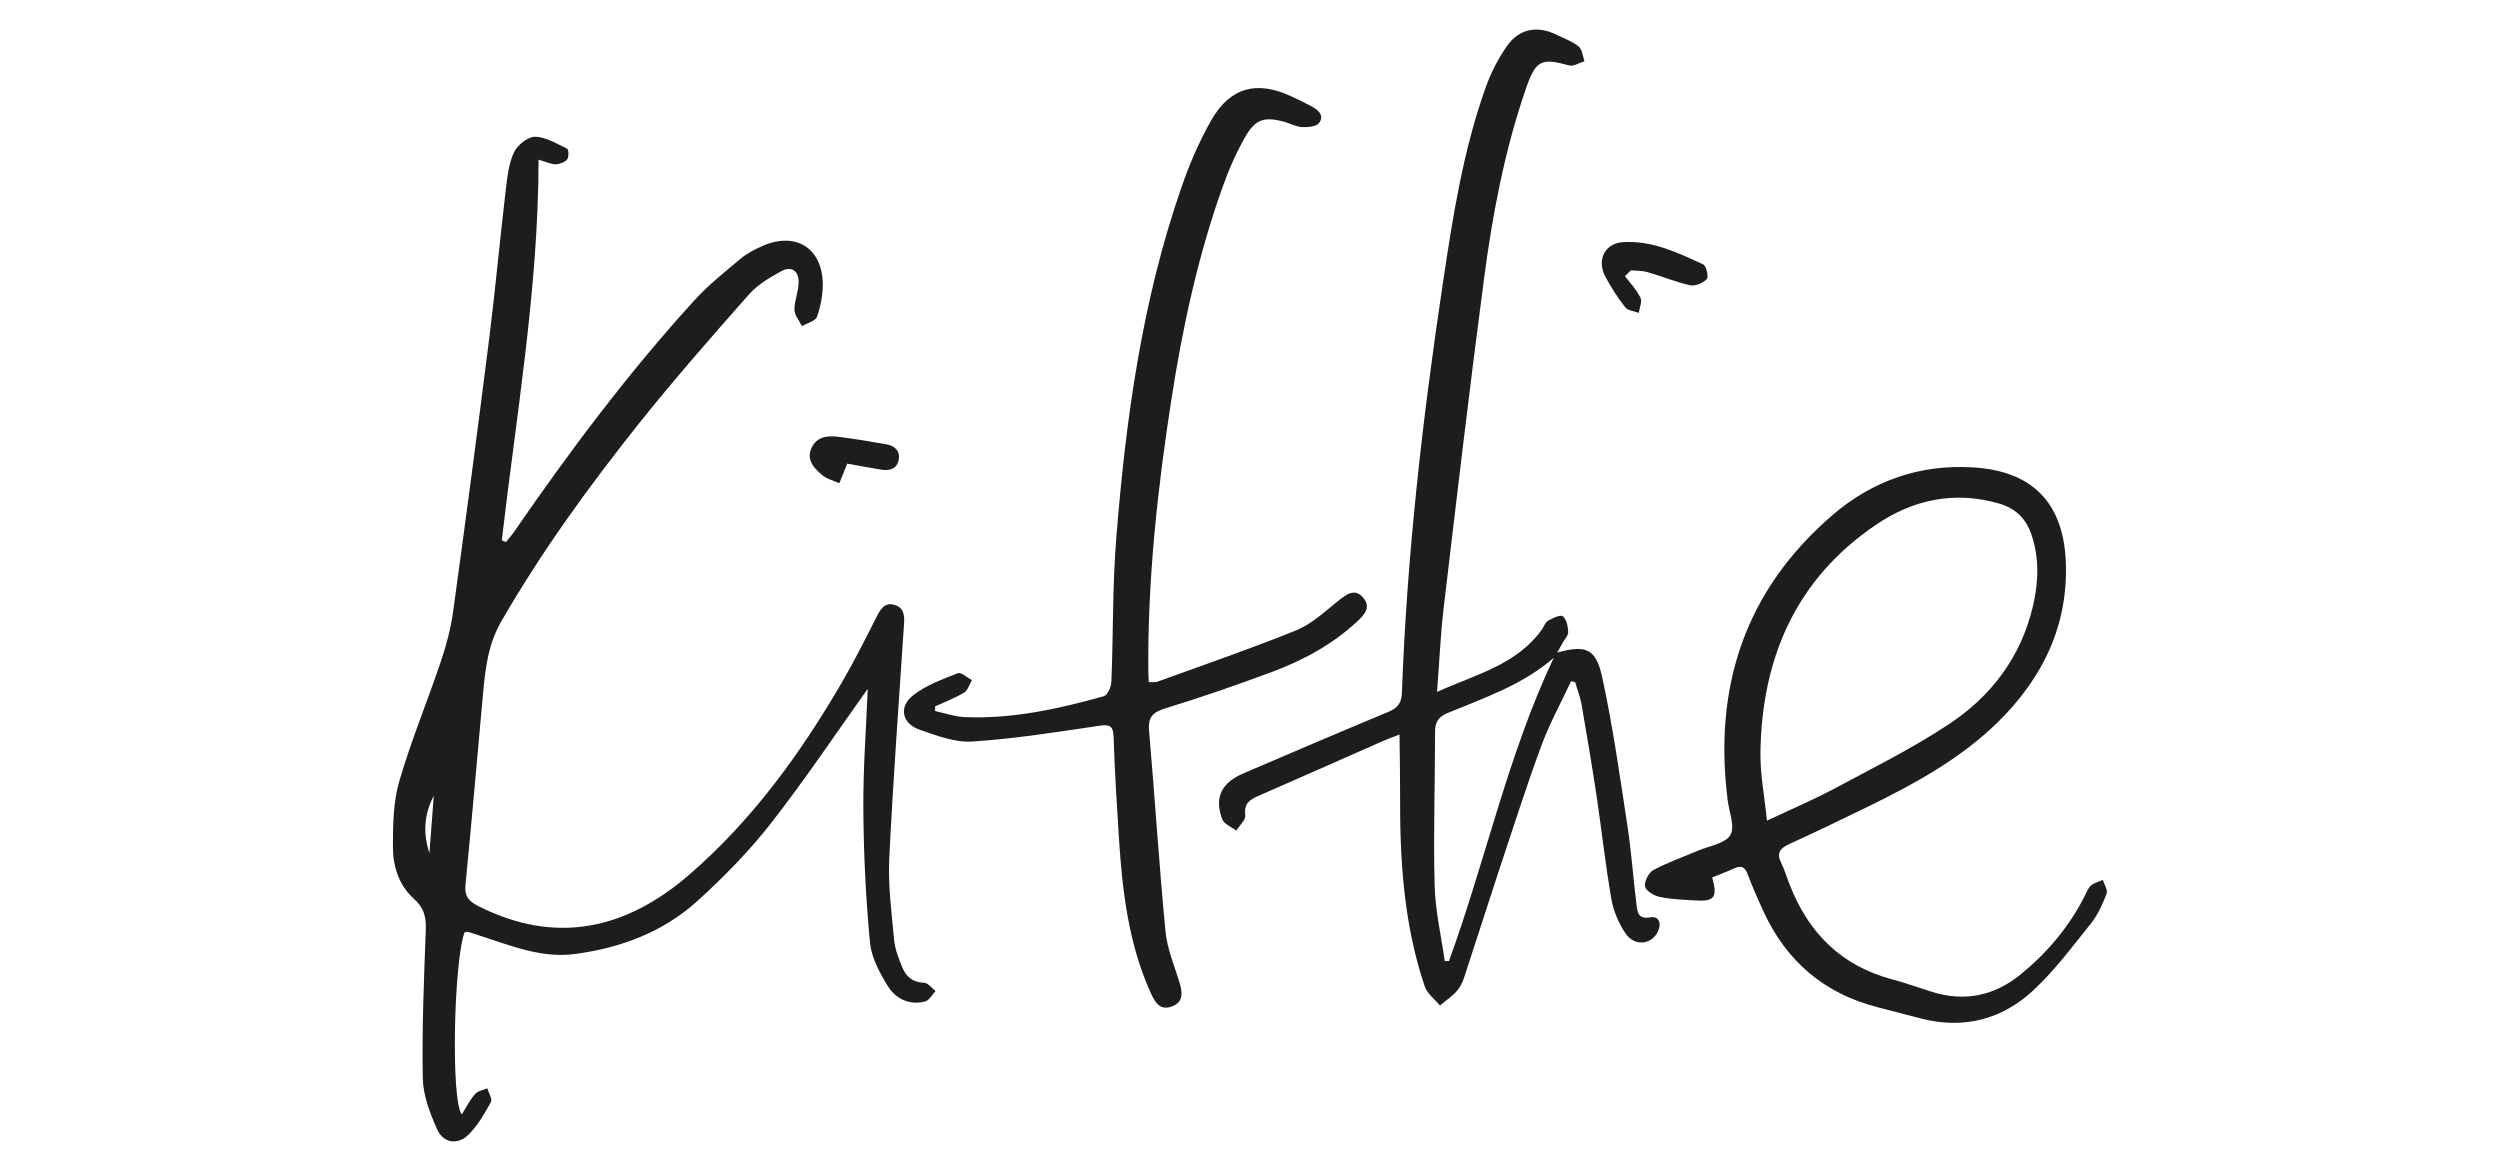
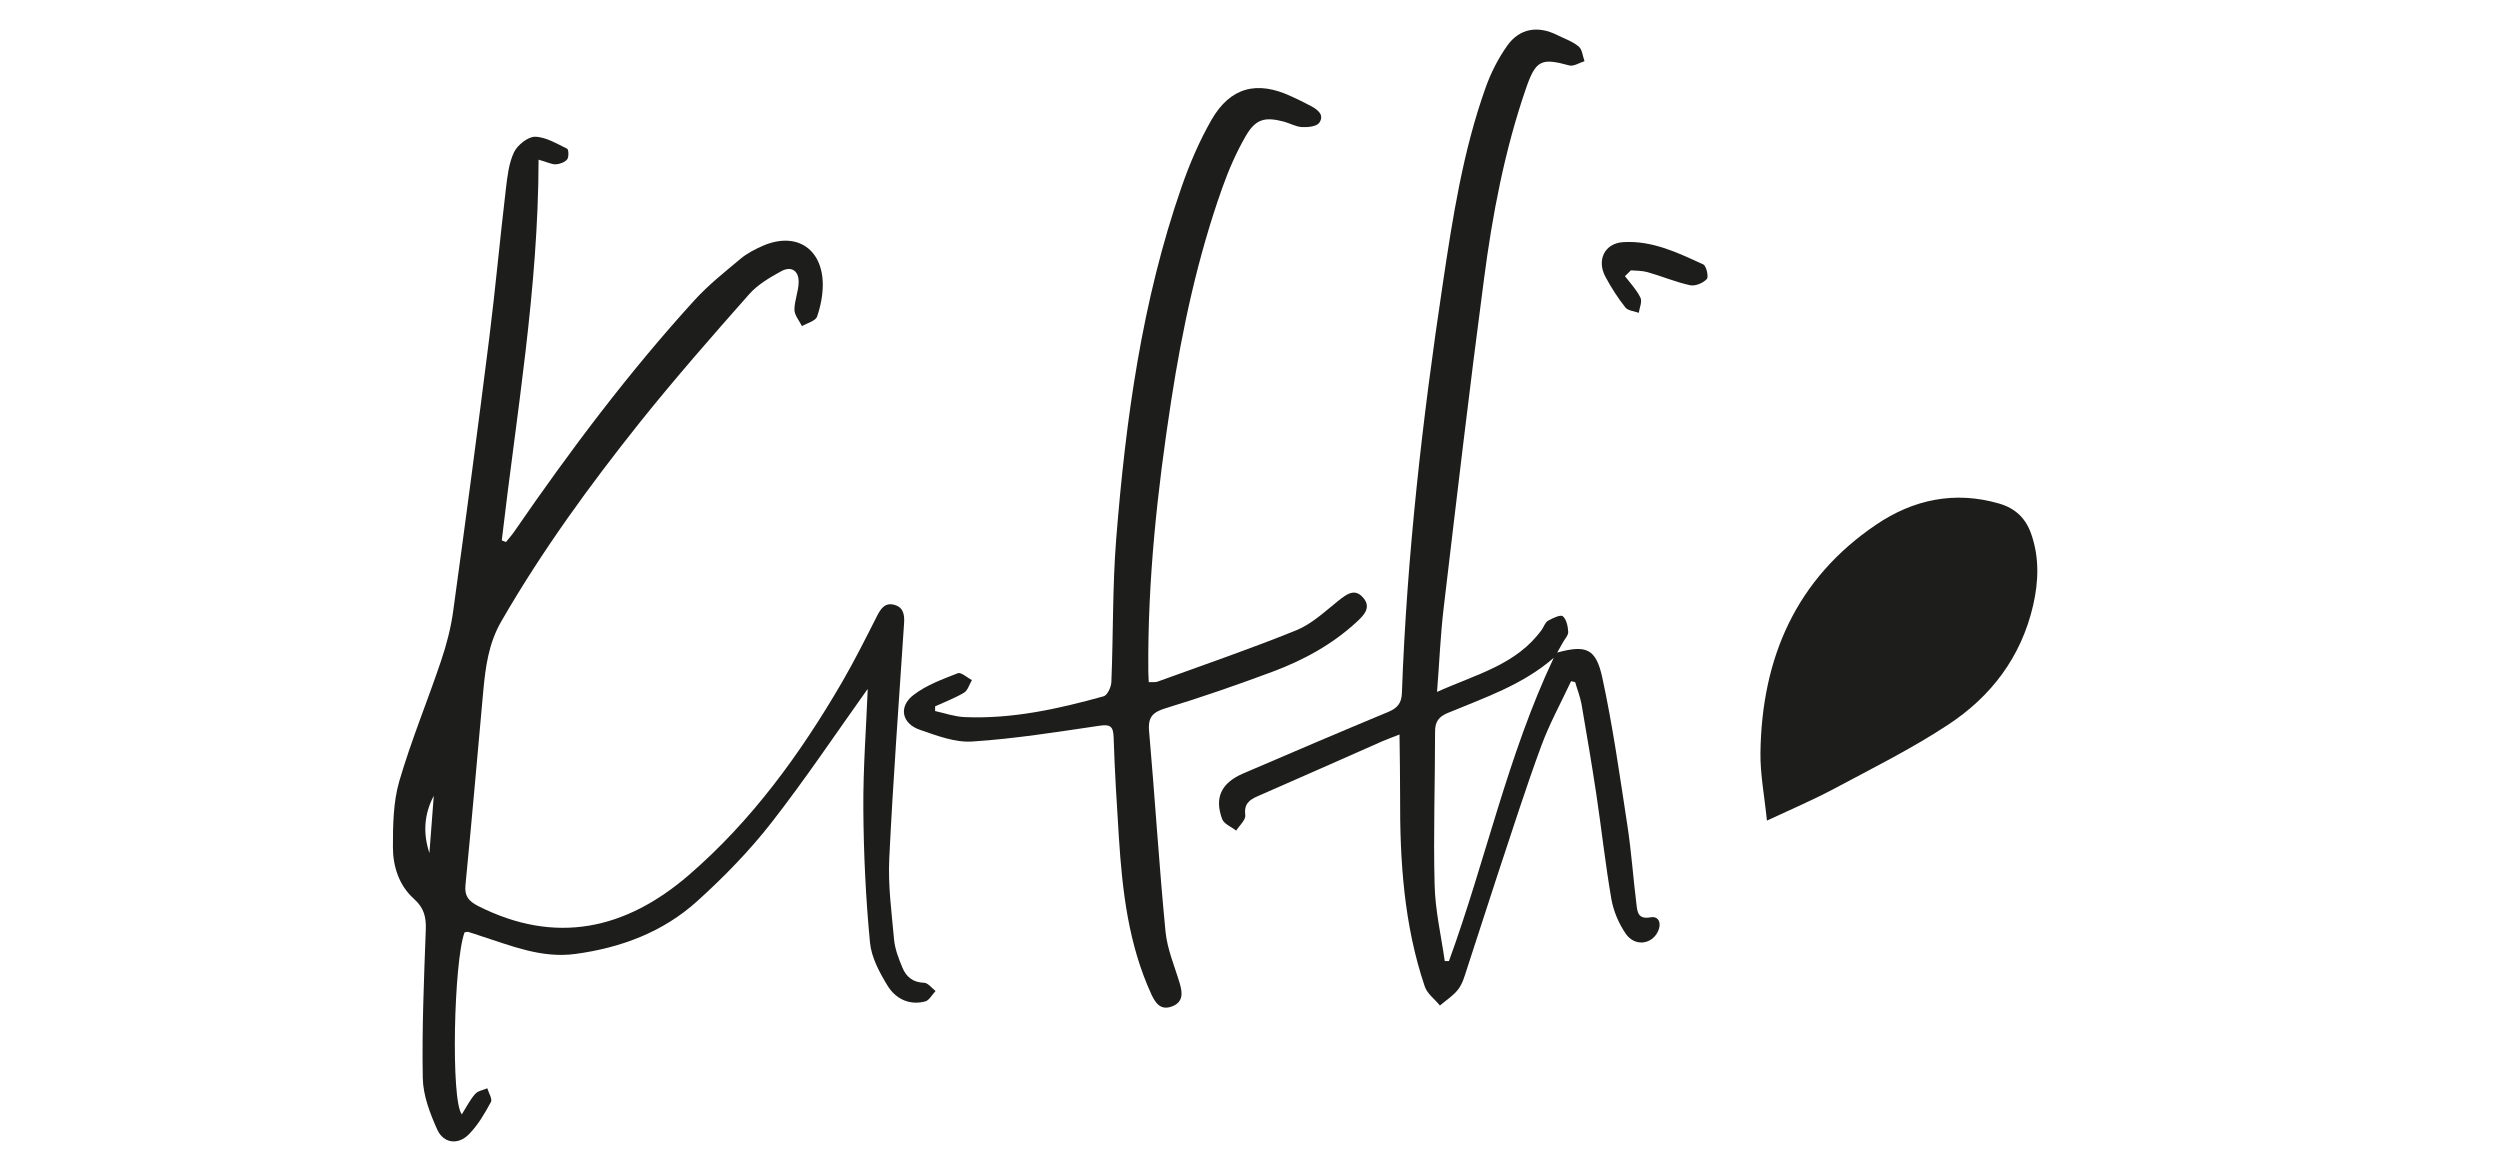
<svg xmlns="http://www.w3.org/2000/svg" version="1.1" viewBox="0 0 1658.1 776.5">
  <defs>
    <style> .cls-1 { fill: none; } .cls-2 { fill: #1d1d1b; } .cls-3 { clip-path: url(#clippath); } </style>
    <clipPath id="clippath">
      <rect class="cls-1" x="260.6" y="19.7" width="1136.9" height="737.2" />
    </clipPath>
  </defs>
  <g>
    <g id="Layer_1">
      <g class="cls-3">
        <path class="cls-2" d="M287.7,527.8c-6.5,12.3-7.2,25-2.9,38l2.9-38M575.2,457.3c-20.4,28.6-40.8,59.1-63.3,88-14.7,18.9-31.7,36.3-49.5,52.4-22.7,20.5-50.5,30.9-80.8,35-22.3,3-42.1-5.3-62.4-11.8-2.9-.9-5.7-2-8.6-2.8-.8-.2-1.7.2-2.5.3-7.1,19-9.2,111.7-1.8,120.7,3-4.8,5.4-9.6,8.8-13.5,1.8-2.1,5.3-2.6,8.1-3.8.9,3.1,3.5,7.1,2.4,9.1-4.1,7.6-8.6,15.3-14.6,21.4-7.2,7.3-16.8,6.1-21-3.1-4.8-10.7-9.4-22.7-9.6-34.2-.6-32.8.8-65.6,2-98.3.3-8.4-1.1-14.5-7.8-20.5-9.9-8.8-14-21.5-14-34.3,0-14.6.2-29.9,4.2-43.7,7.9-27.1,18.8-53.3,27.8-80.1,3.6-10.7,6.5-21.8,8-33,8.3-60.2,16.3-120.5,23.9-180.9,4.1-32.8,7.1-65.8,11-98.7,1-8.3,1.9-17.1,5.4-24.5,2.3-4.8,9.2-10.3,13.9-10.3,7.2.1,14.4,4.6,21.3,7.9,1.1.5,1.3,5.7,0,7.2-1.6,1.9-5,3.1-7.6,3.2-2.8,0-5.7-1.5-11.3-3.1-.1,85.5-14.7,168.8-24.4,252.5.9.4,1.9.7,2.8,1.1,1.9-2.4,3.9-4.6,5.6-7.1,36.9-53.6,75.9-105.6,119.8-153.7,9.1-9.9,19.8-18.4,30.2-27.1,4.3-3.6,9.6-6.3,14.8-8.6,21.8-9.4,39.2,1.5,39.7,25,.1,7.4-1.4,15.1-3.8,22-1,2.9-6.6,4.3-10,6.3-1.8-3.6-5-7.3-5-10.9,0-6.2,2.8-12.3,2.8-18.5,0-7.5-5-10.6-11.6-7-7.6,4.2-15.5,8.8-21.1,15.1-24.7,27.9-49.3,56-72.6,85.1-33.4,41.9-64.9,85.2-91.8,131.8-8.6,14.8-10.6,30.4-12.1,46.6-3.9,42.9-7.6,85.8-11.8,128.6-.7,7.3,2.2,10.6,8.4,13.8,51.4,26,97.8,15.6,139.6-20.4,41.9-36.1,74.1-80.5,101.8-128.1,8.3-14.3,15.7-29.1,23.2-43.9,2.6-5.1,5.5-9.1,11.6-7.3,6.1,1.7,6.7,6.9,6.3,12.4-3.4,51.9-7.3,103.8-9.8,155.8-.9,17.9,1.6,36,3.2,54,.6,6.1,3,12.3,5.4,18.1,2.5,6.2,6.9,10.1,14.4,10.3,2.6,0,5.2,3.5,7.7,5.5-2.3,2.4-4.2,6.2-6.9,6.9-10.6,2.8-19.7-1.9-24.9-10.4-5.4-8.8-10.8-18.9-11.7-28.8-2.8-29.3-4.2-58.8-4.4-88.2-.2-27,1.9-54.1,2.9-79.4" />
        <path class="cls-2" d="M958.2,637.4h2.8c24.3-66.5,38.9-136.4,69.5-201.1-20.8,18.1-46.1,26.5-70.4,36.6-5.8,2.4-8.3,5.8-8.3,12.1,0,34-1.2,68-.3,102,.4,16.8,4.3,33.5,6.7,50.3M928.3,487.1c-4.8,1.9-8.1,3.1-11.4,4.5-27.5,12.1-55,24.4-82.6,36.4-5.8,2.5-9.3,5.2-8.4,12.7.4,3.1-3.9,6.8-6,10.2-3.2-2.5-8.1-4.4-9.3-7.6-5.3-14.3-.6-24,13.9-30.3,32.1-13.8,64.2-27.5,96.4-40.9,6.2-2.6,8.7-6,8.9-12.6,3.3-91,13.6-181.3,27.1-271.2,6.6-44.1,13.4-88.2,28.5-130.4,3.5-9.8,8.4-19.4,14.4-27.8,8.2-11.4,20.3-13.2,32.9-6.9,4.8,2.4,10.2,4.2,14.3,7.6,2.4,1.9,2.7,6.4,3.9,9.8-3.4,1-7.2,3.6-10.1,2.8-18.5-5.1-22.2-3.6-28.7,15.2-14.2,41.2-22.3,83.8-27.9,126.8-9.6,72.5-18.1,145.2-26.7,217.8-2.1,17.6-2.8,35.3-4.4,55.7,26.2-11.8,52.7-18,69.5-41.3,1.4-2,2.2-4.8,4.1-5.9,3-1.7,8.3-4.2,9.8-3,2.5,2.1,3.4,6.8,3.6,10.4.1,2.3-2.3,4.7-3.6,7.1-1.1,2-2.2,4-3.7,6.6,19.1-5.2,25.7-2.8,29.9,16.6,7,32.3,11.6,65.1,16.6,97.8,2.7,17.5,3.9,35.3,6.1,52.9.6,4.9,1.1,9.8,9.3,8.3,5.7-1,7.4,4.2,4.9,9.4-4.2,8.8-15.5,10.1-21.4,1.4-4.6-6.7-8.1-15-9.5-23-4-23.1-6.5-46.5-10-69.7-3-19.9-6.4-39.8-9.8-59.6-.9-4.9-2.8-9.6-4.2-14.5-.9-.2-1.8-.4-2.7-.6-6.7,14.3-14.4,28.3-19.8,43-10.4,28.2-19.5,57-29,85.5-6.9,20.9-13.5,41.8-20.4,62.7-1.5,4.6-2.8,9.5-5.7,13.2-3.2,4.2-8,7.2-12.1,10.7-3.4-4.2-8.4-7.8-10-12.5-13.9-41-16.6-83.6-16.4-126.5,0-13.1-.2-26.2-.4-40.8" />
-         <path class="cls-2" d="M1171.8,544.3c16.5-7.7,30.8-13.8,44.5-21.1,25.4-13.6,51.4-26.5,75.4-42.3,28.8-18.8,48.9-45.1,56.8-79.6,3.6-15.9,4.1-31.6-1.3-47.1-3.6-10.4-10.4-17-21.2-20.2-29.6-8.6-57.1-2.7-81.7,14-53.2,36-75.8,88.4-76.7,151.1-.2,14.5,2.7,29,4.3,45.2M1135.6,582c3.7,13.2,1.5,16.1-11.4,15.2-7.8-.5-15.7-.7-23.3-2.3-3.8-.8-9.2-3.9-9.8-6.9-.7-3.2,2.3-9.2,5.4-10.9,9.5-5.1,19.8-8.7,29.7-12.9,7.5-3.2,17.8-4.6,21.4-10.3,3.3-5.2-.7-15.1-1.7-22.9-9.6-75.2,11.3-139.3,69.5-189.4,26.7-22.9,58.1-33.8,93.4-31.6,38.9,2.4,59.5,23.2,61.3,62,1.9,42.7-15.3,77.8-45.3,107.2-24.7,24.1-54.5,40.4-85.1,55.4-17.6,8.6-35.2,17.1-53,25.2-6,2.8-8.6,5.8-5.4,12.4,2.4,4.9,3.9,10.1,5.9,15.1,12.5,31.7,34.2,53.3,67.6,62.2,9,2.4,17.8,5.6,26.7,8.4,21.6,6.7,41.3,2.5,58.5-11.5,17.4-14.1,31.8-31.1,42.2-51.2,1.4-2.7,2.4-5.8,4.5-7.8,2.1-1.9,5.3-2.6,8-3.8.9,3.1,3.4,6.7,2.5,9.1-2.7,7-5.9,14.1-10.5,19.9-12.2,15.2-24,31.1-38.2,44.3-20.6,19.1-45.7,25.8-73.7,18.8-9.9-2.5-19.8-5.2-29.7-7.7-35.2-9.1-60.2-30.4-75.4-63.3-3.8-8.2-7.4-16.5-10.6-24.9-1.8-4.9-4.3-5.9-8.8-3.9-4.6,2.1-9.4,3.9-14.8,6.1" />
+         <path class="cls-2" d="M1171.8,544.3c16.5-7.7,30.8-13.8,44.5-21.1,25.4-13.6,51.4-26.5,75.4-42.3,28.8-18.8,48.9-45.1,56.8-79.6,3.6-15.9,4.1-31.6-1.3-47.1-3.6-10.4-10.4-17-21.2-20.2-29.6-8.6-57.1-2.7-81.7,14-53.2,36-75.8,88.4-76.7,151.1-.2,14.5,2.7,29,4.3,45.2M1135.6,582" />
        <path class="cls-2" d="M762.3,452.4c2.5-.1,4.1.2,5.4-.3,30.8-11.2,61.8-21.8,92.1-34.1,10.3-4.2,19-12.5,27.9-19.6,5.4-4.2,10.7-8.5,16.3-2.1,5.7,6.4.8,11.6-4.1,16.1-16.4,15.2-35.7,25.6-56.4,33.3-23.1,8.6-46.4,16.7-70,23.9-8.6,2.6-12.2,5.6-11.4,15.1,3.9,44.3,6.6,88.7,10.9,133,1.1,11.8,6.1,23.2,9.5,34.7,1.9,6.4,2.2,12.3-5.2,15.1-7.4,2.8-10.9-2-13.7-8.1-15.1-32.9-19.2-68.1-21.5-103.7-1.4-22.2-2.8-44.4-3.5-66.7-.2-7.7-2.6-8.7-9.8-7.6-27.9,4.1-55.9,8.6-83.9,10.4-11.4.8-23.6-3.9-34.9-7.8-11.9-4.1-14.2-15.3-4.2-23,8.5-6.6,19.3-10.5,29.5-14.5,2.2-.8,6.1,2.9,9.3,4.6-1.7,2.8-2.7,6.8-5.2,8.3-6,3.6-12.7,6.1-19.2,9.1,0,1,0,2.1,0,3.1,6.4,1.4,12.9,3.7,19.4,4,31.6,1.4,62.2-5.4,92.4-13.8,2.5-.7,5-6.2,5.1-9.5,1.3-31.6.7-63.2,3.2-94.7,6.3-79.4,17.1-158.1,43.4-233.7,5.3-15.3,11.8-30.4,19.8-44.4,12.5-21.7,30.2-26.2,52.9-15.6,4.4,2,8.7,4.1,13,6.4,4.5,2.4,9.2,5.9,5.6,11.1-1.7,2.5-7.5,3.1-11.4,2.9-4.1-.2-8-2.5-12-3.6-12.6-3.3-18.7-1.9-25.3,9.4-6.3,10.8-11.4,22.6-15.6,34.4-16.3,45.8-26.5,93.2-33.9,141.1-9.2,59.6-15.7,119.3-15.2,179.7,0,2.1.2,4.1.3,7.1" />
        <path class="cls-2" d="M1077.6,183c3.6,4.7,7.8,9.1,10.4,14.4,1.3,2.6-.6,6.7-1.1,10.1-3.1-1.2-7.2-1.4-8.9-3.6-5-6.3-9.4-13.2-13.2-20.3-6-11.1-.5-22.3,11.8-23,19.2-1.2,36.2,7,53.1,14.8,2,.9,3.7,8.3,2.3,9.7-2.4,2.6-7.6,4.8-11,4.1-9.6-2.1-18.8-6-28.3-8.7-3.5-1-7.3-.9-11-1.2-1.3,1.3-2.6,2.6-3.9,3.8" />
-         <path class="cls-2" d="M561.9,307.5c-2.2,5.4-3.7,9.2-5.2,13-3.9-1.8-8.4-2.8-11.5-5.5-5.2-4.5-10.6-9.9-7-17.8,3.4-7.6,10.6-8.4,17.7-7.5,10.7,1.3,21.4,3.1,32,5,5.3.9,9.1,4.1,8.2,9.9-1,6.4-6,7.8-11.6,6.9-8-1.3-15.9-2.8-22.6-4" />
      </g>
    </g>
  </g>
</svg>